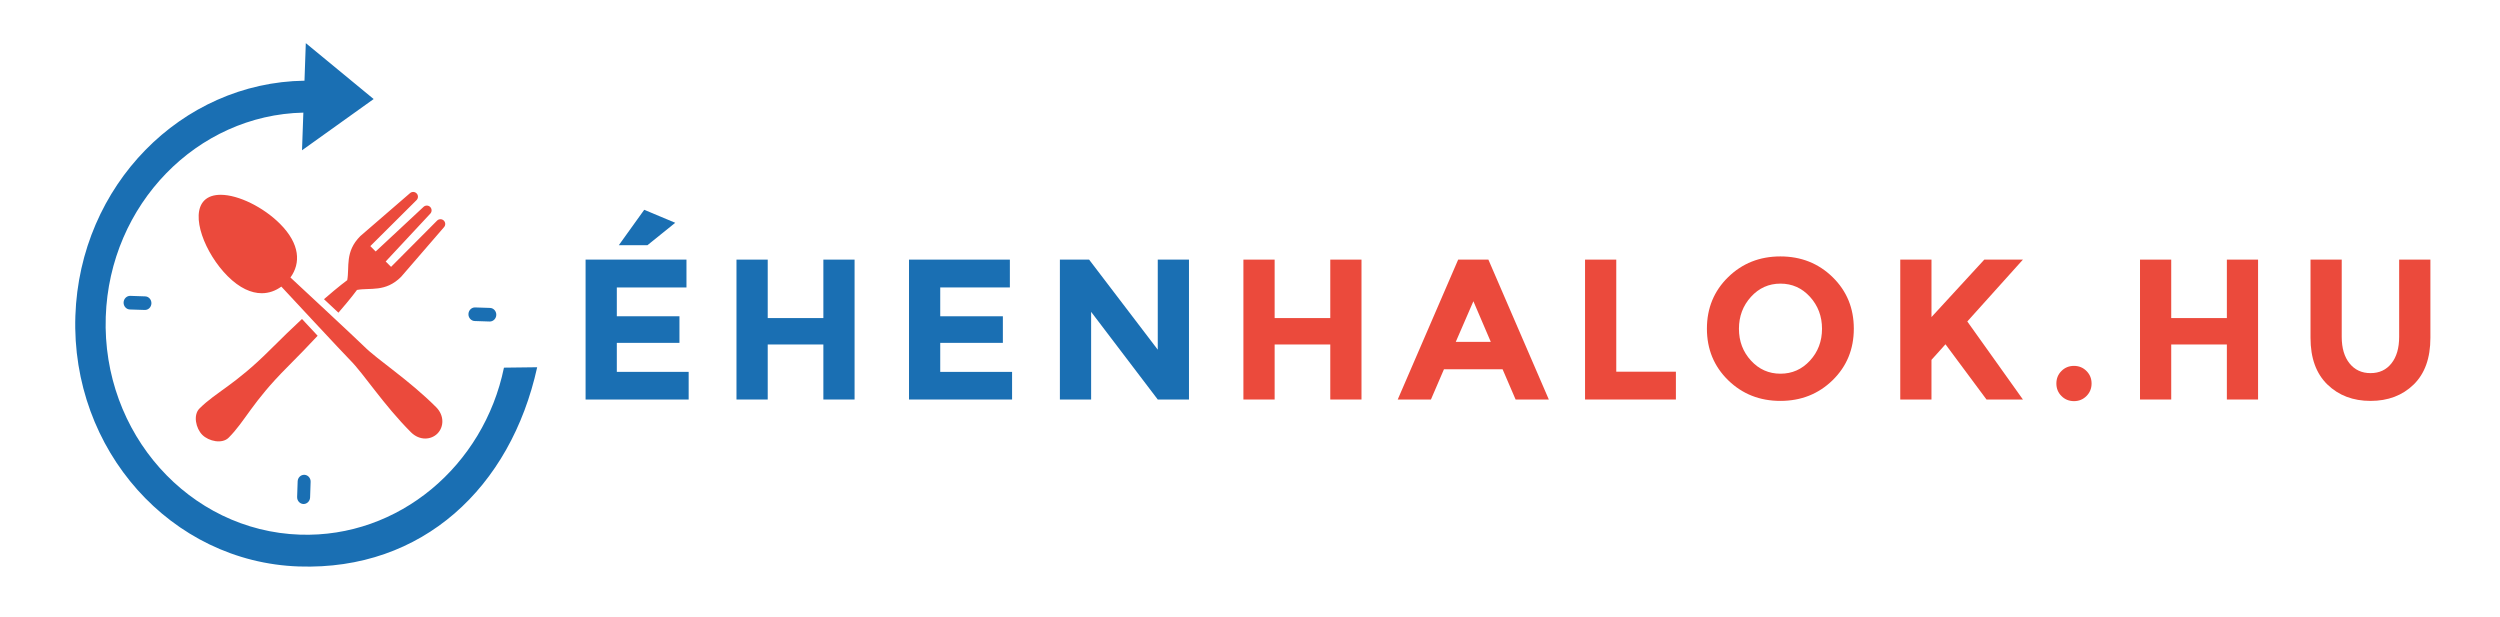
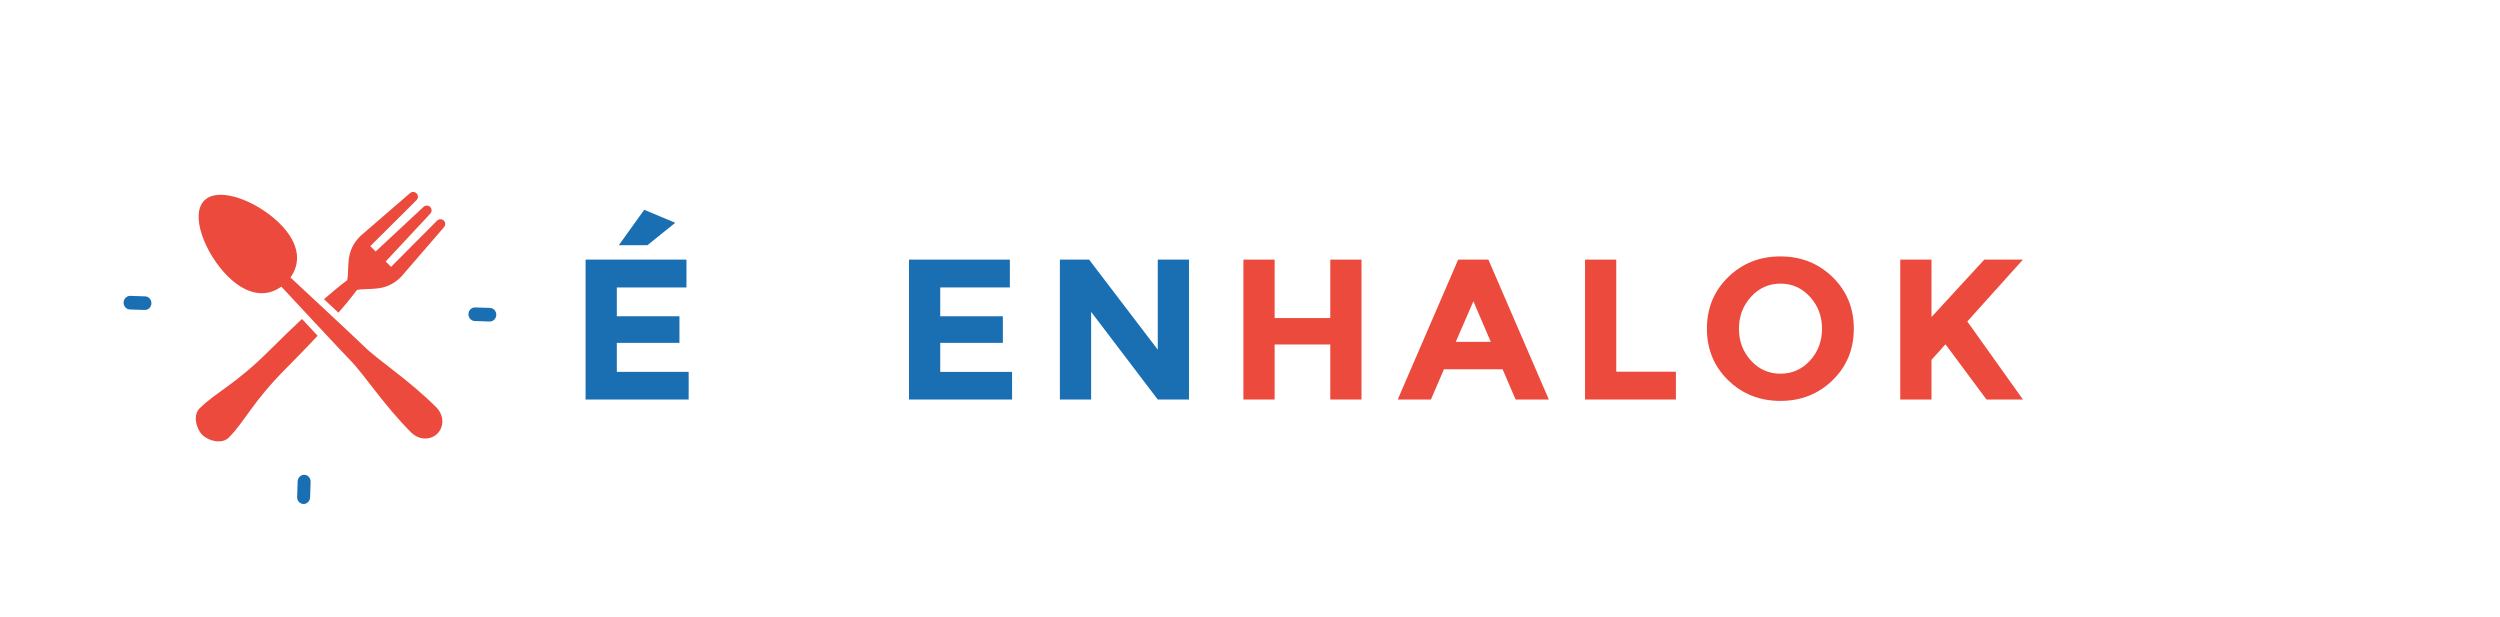
<svg xmlns="http://www.w3.org/2000/svg" xmlns:xlink="http://www.w3.org/1999/xlink" version="1.1" id="Réteg_1" x="0px" y="0px" width="417.5px" height="103px" viewBox="0 0 417.5 103" enable-background="new 0 0 417.5 103" xml:space="preserve">
  <path fill="#1A6FB3" d="M108.122,40.949h-4.781l4.244-5.914l5.179,2.171L108.122,40.949z M114.64,43.356v4.646h-11.631v4.816h10.46  v4.439h-10.46v4.848h11.998v4.613H97.792V43.356H114.64z" />
-   <polygon fill="#1A6FB3" points="137.502,43.356 142.714,43.356 142.714,66.719 137.502,66.719 137.502,57.528 128.209,57.528   128.209,66.719 122.993,66.719 122.993,43.356 128.209,43.356 128.209,53.118 137.502,53.118 " />
  <polygon fill="#1A6FB3" points="168.648,43.356 168.648,48.002 157.019,48.002 157.019,52.818 167.479,52.818 167.479,57.258   157.019,57.258 157.019,62.105 169.017,62.105 169.017,66.719 151.804,66.719 151.804,43.356 " />
  <polygon fill="#1A6FB3" points="193.346,43.356 198.56,43.356 198.56,66.719 193.346,66.719 182.217,52.079 182.217,66.719   177.002,66.719 177.002,43.356 181.88,43.356 193.346,58.396 " />
  <polygon fill="#EB4A3C" points="222.156,43.356 227.37,43.356 227.37,66.719 222.156,66.719 222.156,57.528 212.865,57.528   212.865,66.719 207.649,66.719 207.649,43.356 212.865,43.356 212.865,53.118 222.156,53.118 " />
  <path fill="#EB4A3C" d="M246.056,50.308l-2.943,6.785h5.849L246.056,50.308z M253.106,66.719l-2.172-5.049h-9.794l-2.173,5.049  h-5.547l10.094-23.362h5.047l10.093,23.362H253.106z" />
  <polygon fill="#EB4A3C" points="264.702,66.719 264.702,43.356 269.917,43.356 269.917,62.074 279.875,62.074 279.875,66.719 " />
  <g>
    <defs>
      <rect id="SVGID_1_" x="-103.034" y="-169.309" width="624" height="624" />
    </defs>
    <clipPath id="SVGID_2_">
      <use xlink:href="#SVGID_1_" overflow="visible" />
    </clipPath>
    <path clip-path="url(#SVGID_2_)" fill="#EB4A3C" d="M304.277,54.903c0-2.081-0.671-3.857-2.006-5.331   c-1.339-1.471-2.982-2.207-4.931-2.207c-1.953,0-3.594,0.735-4.929,2.207c-1.338,1.474-2.008,3.25-2.008,5.331   c0,2.085,0.67,3.854,2.008,5.313c1.335,1.461,2.976,2.191,4.929,2.191c1.948,0,3.592-0.73,4.931-2.191   C303.606,58.758,304.277,56.988,304.277,54.903 M306.046,63.496c-2.361,2.301-5.271,3.455-8.722,3.455   c-3.456,0-6.362-1.154-8.723-3.455c-2.364-2.307-3.546-5.18-3.546-8.609c0-3.431,1.182-6.3,3.546-8.606   c2.36-2.305,5.267-3.459,8.723-3.459c3.451,0,6.36,1.154,8.722,3.459c2.36,2.307,3.542,5.175,3.542,8.606   C309.588,58.316,308.406,61.189,306.046,63.496" />
    <path clip-path="url(#SVGID_2_)" fill="#EB4A3C" d="M317.345,43.356h5.213v9.594l8.82-9.594h6.45l-9.288,10.33   c0.8,1.112,2.284,3.188,4.443,6.23c2.16,3.042,3.777,5.313,4.845,6.802h-6.082l-6.85-9.223l-2.339,2.602v6.621h-5.213V43.356z" />
-     <path clip-path="url(#SVGID_2_)" fill="#EB4A3C" d="M344.263,66.137c-0.568-0.57-0.849-1.268-0.849-2.096   c0-0.82,0.28-1.517,0.849-2.086c0.567-0.569,1.266-0.852,2.09-0.852c0.822,0,1.522,0.282,2.086,0.852   c0.569,0.569,0.854,1.266,0.854,2.086c0,0.828-0.285,1.525-0.854,2.096c-0.563,0.566-1.264,0.852-2.086,0.852   C345.528,66.988,344.83,66.703,344.263,66.137" />
-     <polygon clip-path="url(#SVGID_2_)" fill="#EB4A3C" points="371.886,43.356 377.097,43.356 377.097,66.719 371.886,66.719    371.886,57.528 362.594,57.528 362.594,66.719 357.381,66.719 357.381,43.356 362.594,43.356 362.594,53.118 371.886,53.118  " />
-     <path clip-path="url(#SVGID_2_)" fill="#EB4A3C" d="M392.372,60.684c0.87,1.084,2.037,1.626,3.511,1.626   c1.47,0,2.631-0.542,3.489-1.626c0.859-1.078,1.287-2.553,1.287-4.428V43.356h5.217v13.065c0,3.395-0.938,5.992-2.81,7.811   c-1.869,1.811-4.264,2.719-7.184,2.719c-2.921,0-5.322-0.912-7.203-2.736c-1.883-1.83-2.822-4.428-2.822-7.793V43.356h5.211v12.899   C391.068,58.131,391.506,59.605,392.372,60.684" />
    <path clip-path="url(#SVGID_2_)" fill="#1A6FB3" d="M81.835,51.423c0.595,0.02,1.065,0.552,1.045,1.172   c-0.021,0.625-0.525,1.119-1.122,1.098l-2.487-0.082c-0.592-0.021-1.063-0.545-1.042-1.171c0.021-0.622,0.525-1.12,1.117-1.099   L81.835,51.423z" />
    <path clip-path="url(#SVGID_2_)" fill="#1A6FB3" d="M21.762,49.409c-0.595-0.02-1.101,0.479-1.122,1.1   c-0.021,0.627,0.449,1.152,1.045,1.174l2.489,0.08c0.594,0.02,1.092-0.47,1.113-1.1c0.021-0.62-0.443-1.15-1.038-1.169   L21.762,49.409z" />
    <path clip-path="url(#SVGID_2_)" fill="#1A6FB3" d="M51.786,83.068c-0.02,0.623-0.525,1.121-1.121,1.102   c-0.599-0.023-1.066-0.555-1.045-1.172l0.088-2.613c0.021-0.619,0.521-1.113,1.12-1.092c0.597,0.02,1.067,0.545,1.046,1.166   L51.786,83.068z" />
-     <path clip-path="url(#SVGID_2_)" fill="#1A6FB3" d="M84.161,61.398C80.79,77.768,66.604,89.838,50.1,89.287   c-18.537-0.621-33.091-16.941-32.439-36.37c0.629-18.793,15.261-33.724,32.999-34.11l-0.223,6.291L62.4,16.541L51.069,7.204   l-0.22,6.272c-20.571,0.291-37.531,17.502-38.262,39.27C11.835,75.143,28.549,93.883,49.921,94.6   c20.644,0.695,35.367-13.189,39.788-33.271L84.161,61.398z" />
    <path clip-path="url(#SVGID_2_)" fill="#EB4A3C" d="M74.138,37.952l-7.161,8.285c-2.615,2.614-5.167,1.773-7.36,2.183   c0,0-0.922,1.288-3.099,3.798c-0.801-0.748-1.624-1.514-2.414-2.253c2.567-2.229,3.883-3.175,3.883-3.175   c0.409-2.193-0.431-4.745,2.184-7.359l8.285-7.161c0.314-0.294,0.805-0.285,1.108,0.018c0.304,0.303,0.314,0.795,0.02,1.109   l-7.741,7.704l0.895,0.897l7.995-7.453c0.315-0.292,0.806-0.285,1.111,0.021c0.302,0.304,0.312,0.795,0.018,1.109l-7.451,7.994   l0.896,0.897l7.704-7.742c0.315-0.293,0.805-0.286,1.109,0.018C74.422,37.147,74.432,37.637,74.138,37.952 M45.084,58.439   c-5.878,5.879-9.005,7.018-11.773,9.783c-1.084,1.084-0.609,3.314,0.474,4.4c1.083,1.082,3.314,1.557,4.398,0.473   c2.768-2.766,3.904-5.895,9.782-11.772c1.975-1.976,3.655-3.724,5.08-5.251c-0.862-0.924-1.759-1.886-2.613-2.803   C48.881,54.713,47.099,56.426,45.084,58.439 M60.791,57.837C59.725,56.77,49.195,46.983,48.504,46.34   c1.729-2.372,1.627-5.594-1.746-8.968c-2.751-2.751-6.917-4.842-9.91-4.842c-1.118,0-2.071,0.292-2.727,0.948   c-2.415,2.414,0.113,8.857,3.894,12.637c1.999,2,3.948,2.852,5.696,2.852c1.2,0,2.306-0.401,3.271-1.106   c0.642,0.692,10.429,11.221,11.496,12.286c2.262,2.264,5.565,7.449,10.157,12.043c0.721,0.719,1.574,1.043,2.378,1.043   c0.772,0,1.503-0.297,2.034-0.826c1.084-1.088,1.195-3.002-0.217-4.416C68.239,63.401,63.053,60.098,60.791,57.837" />
  </g>
</svg>